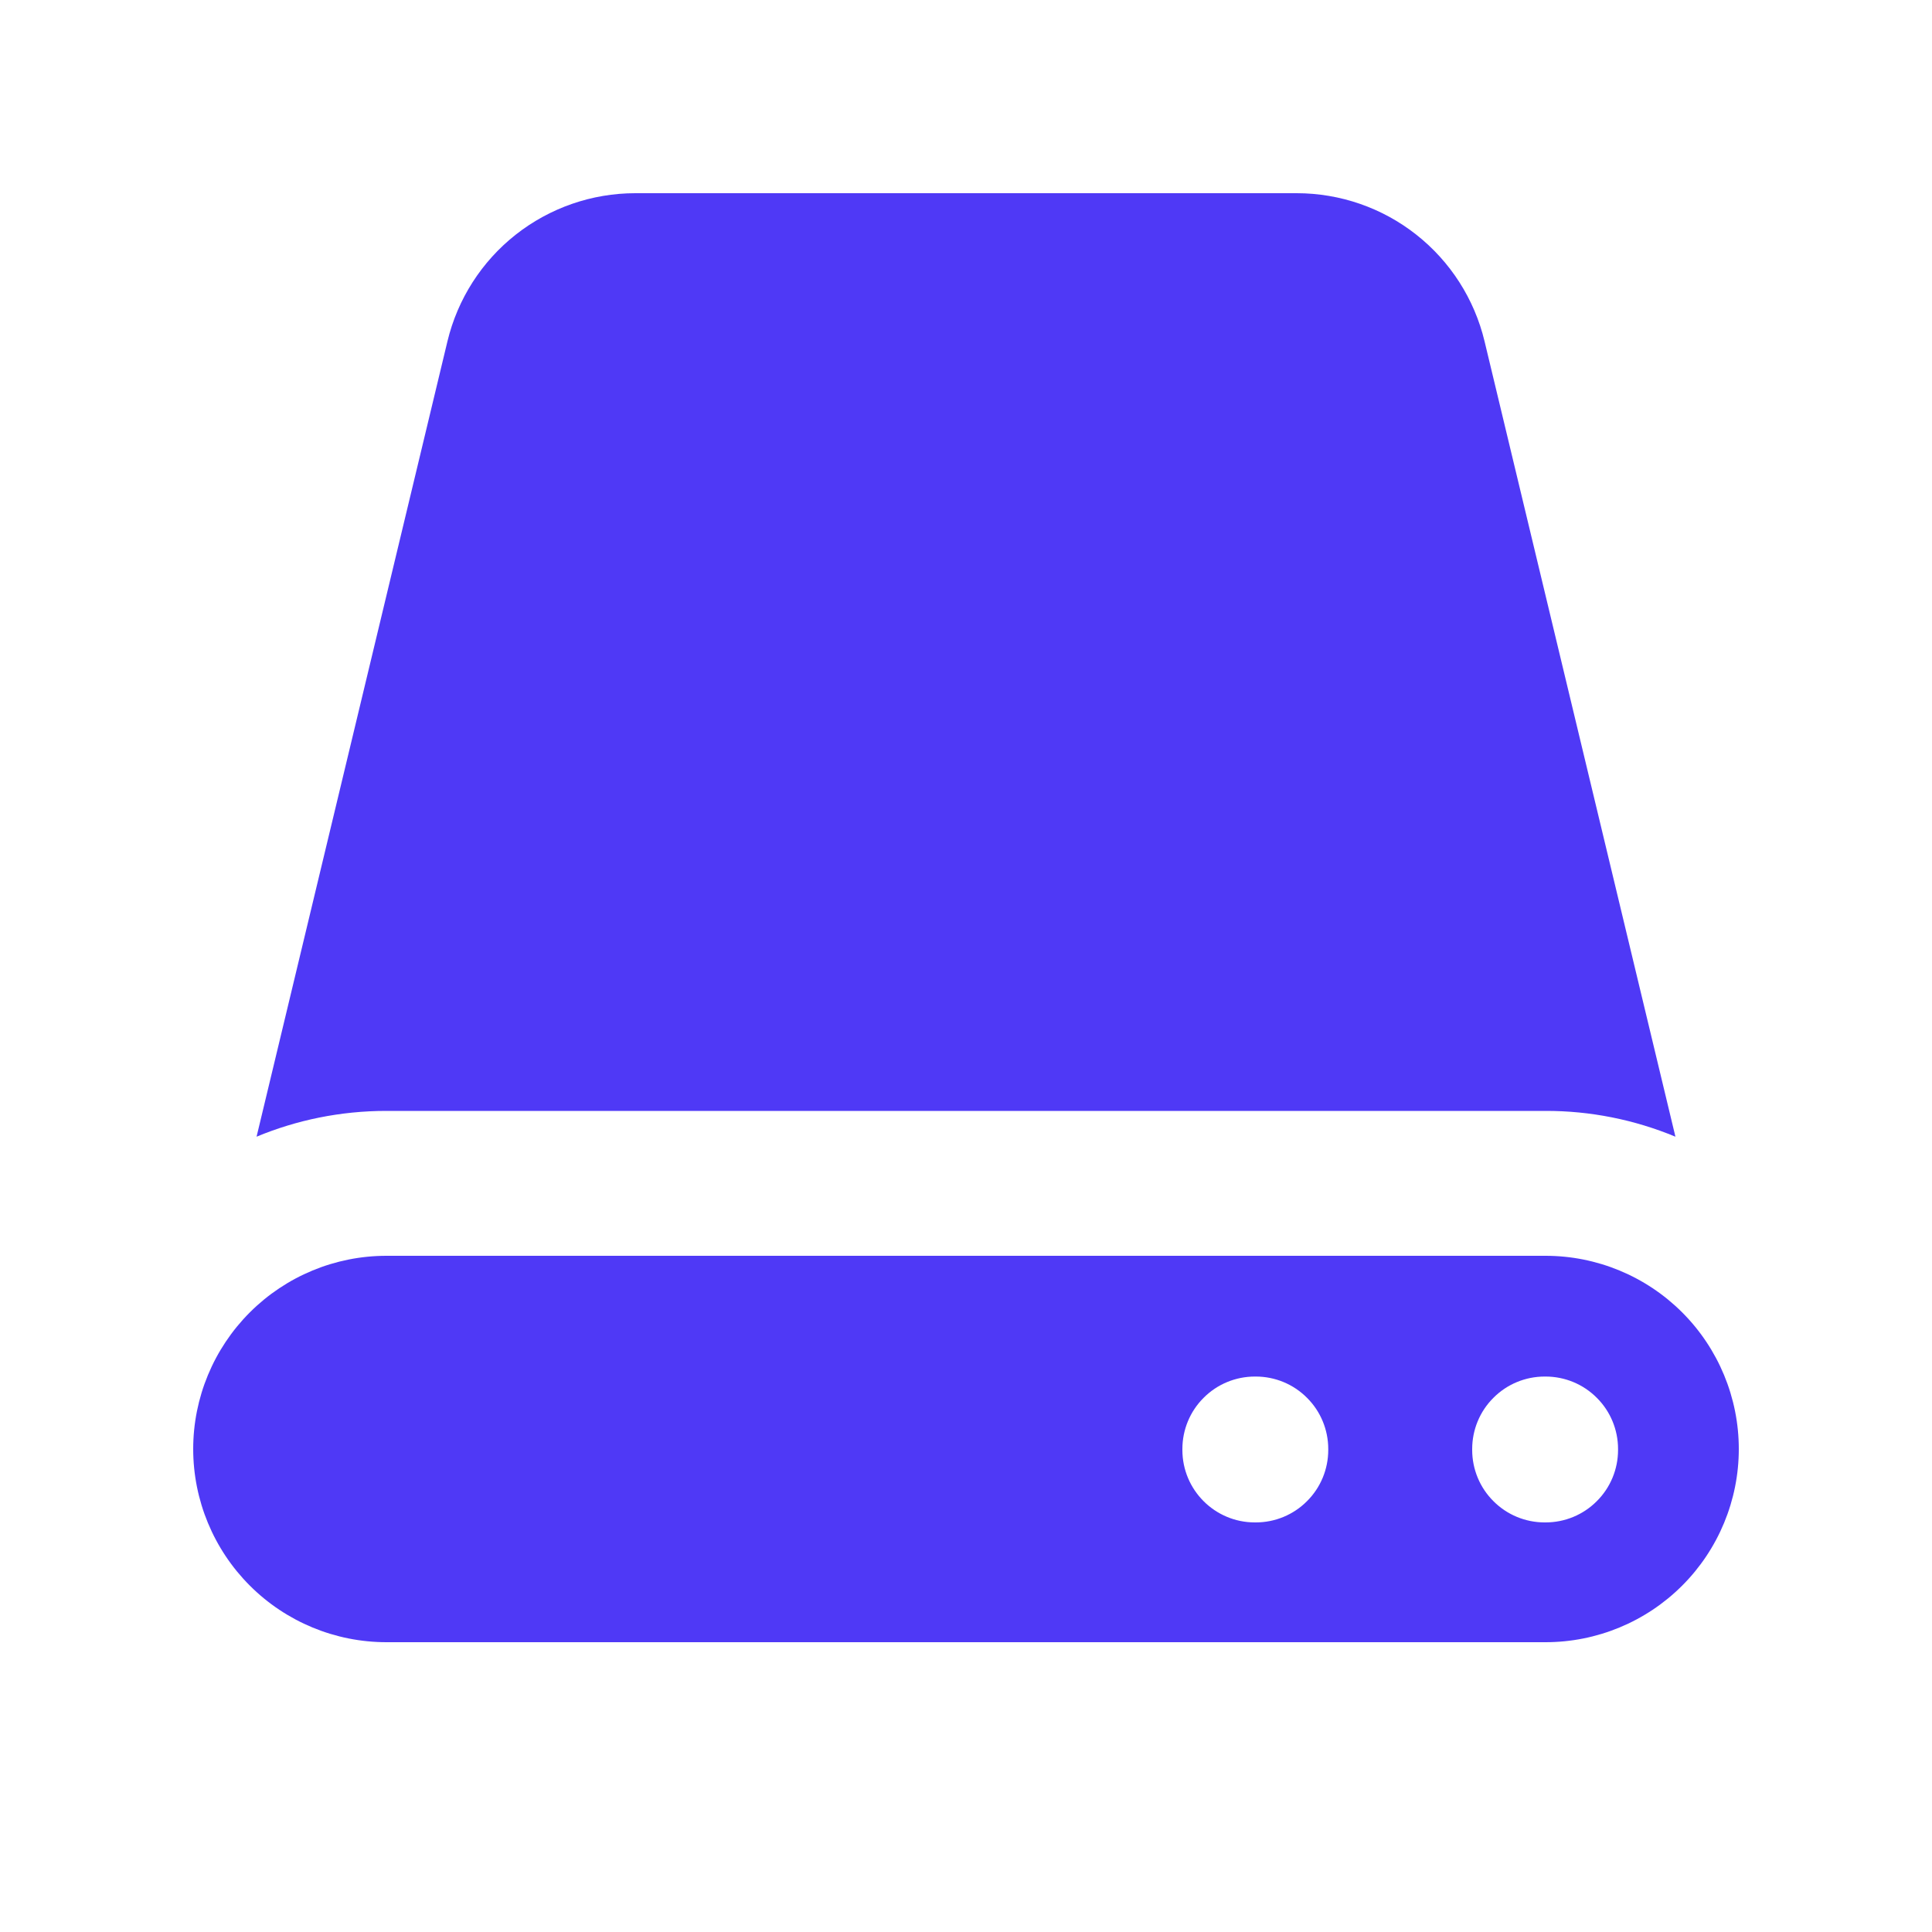
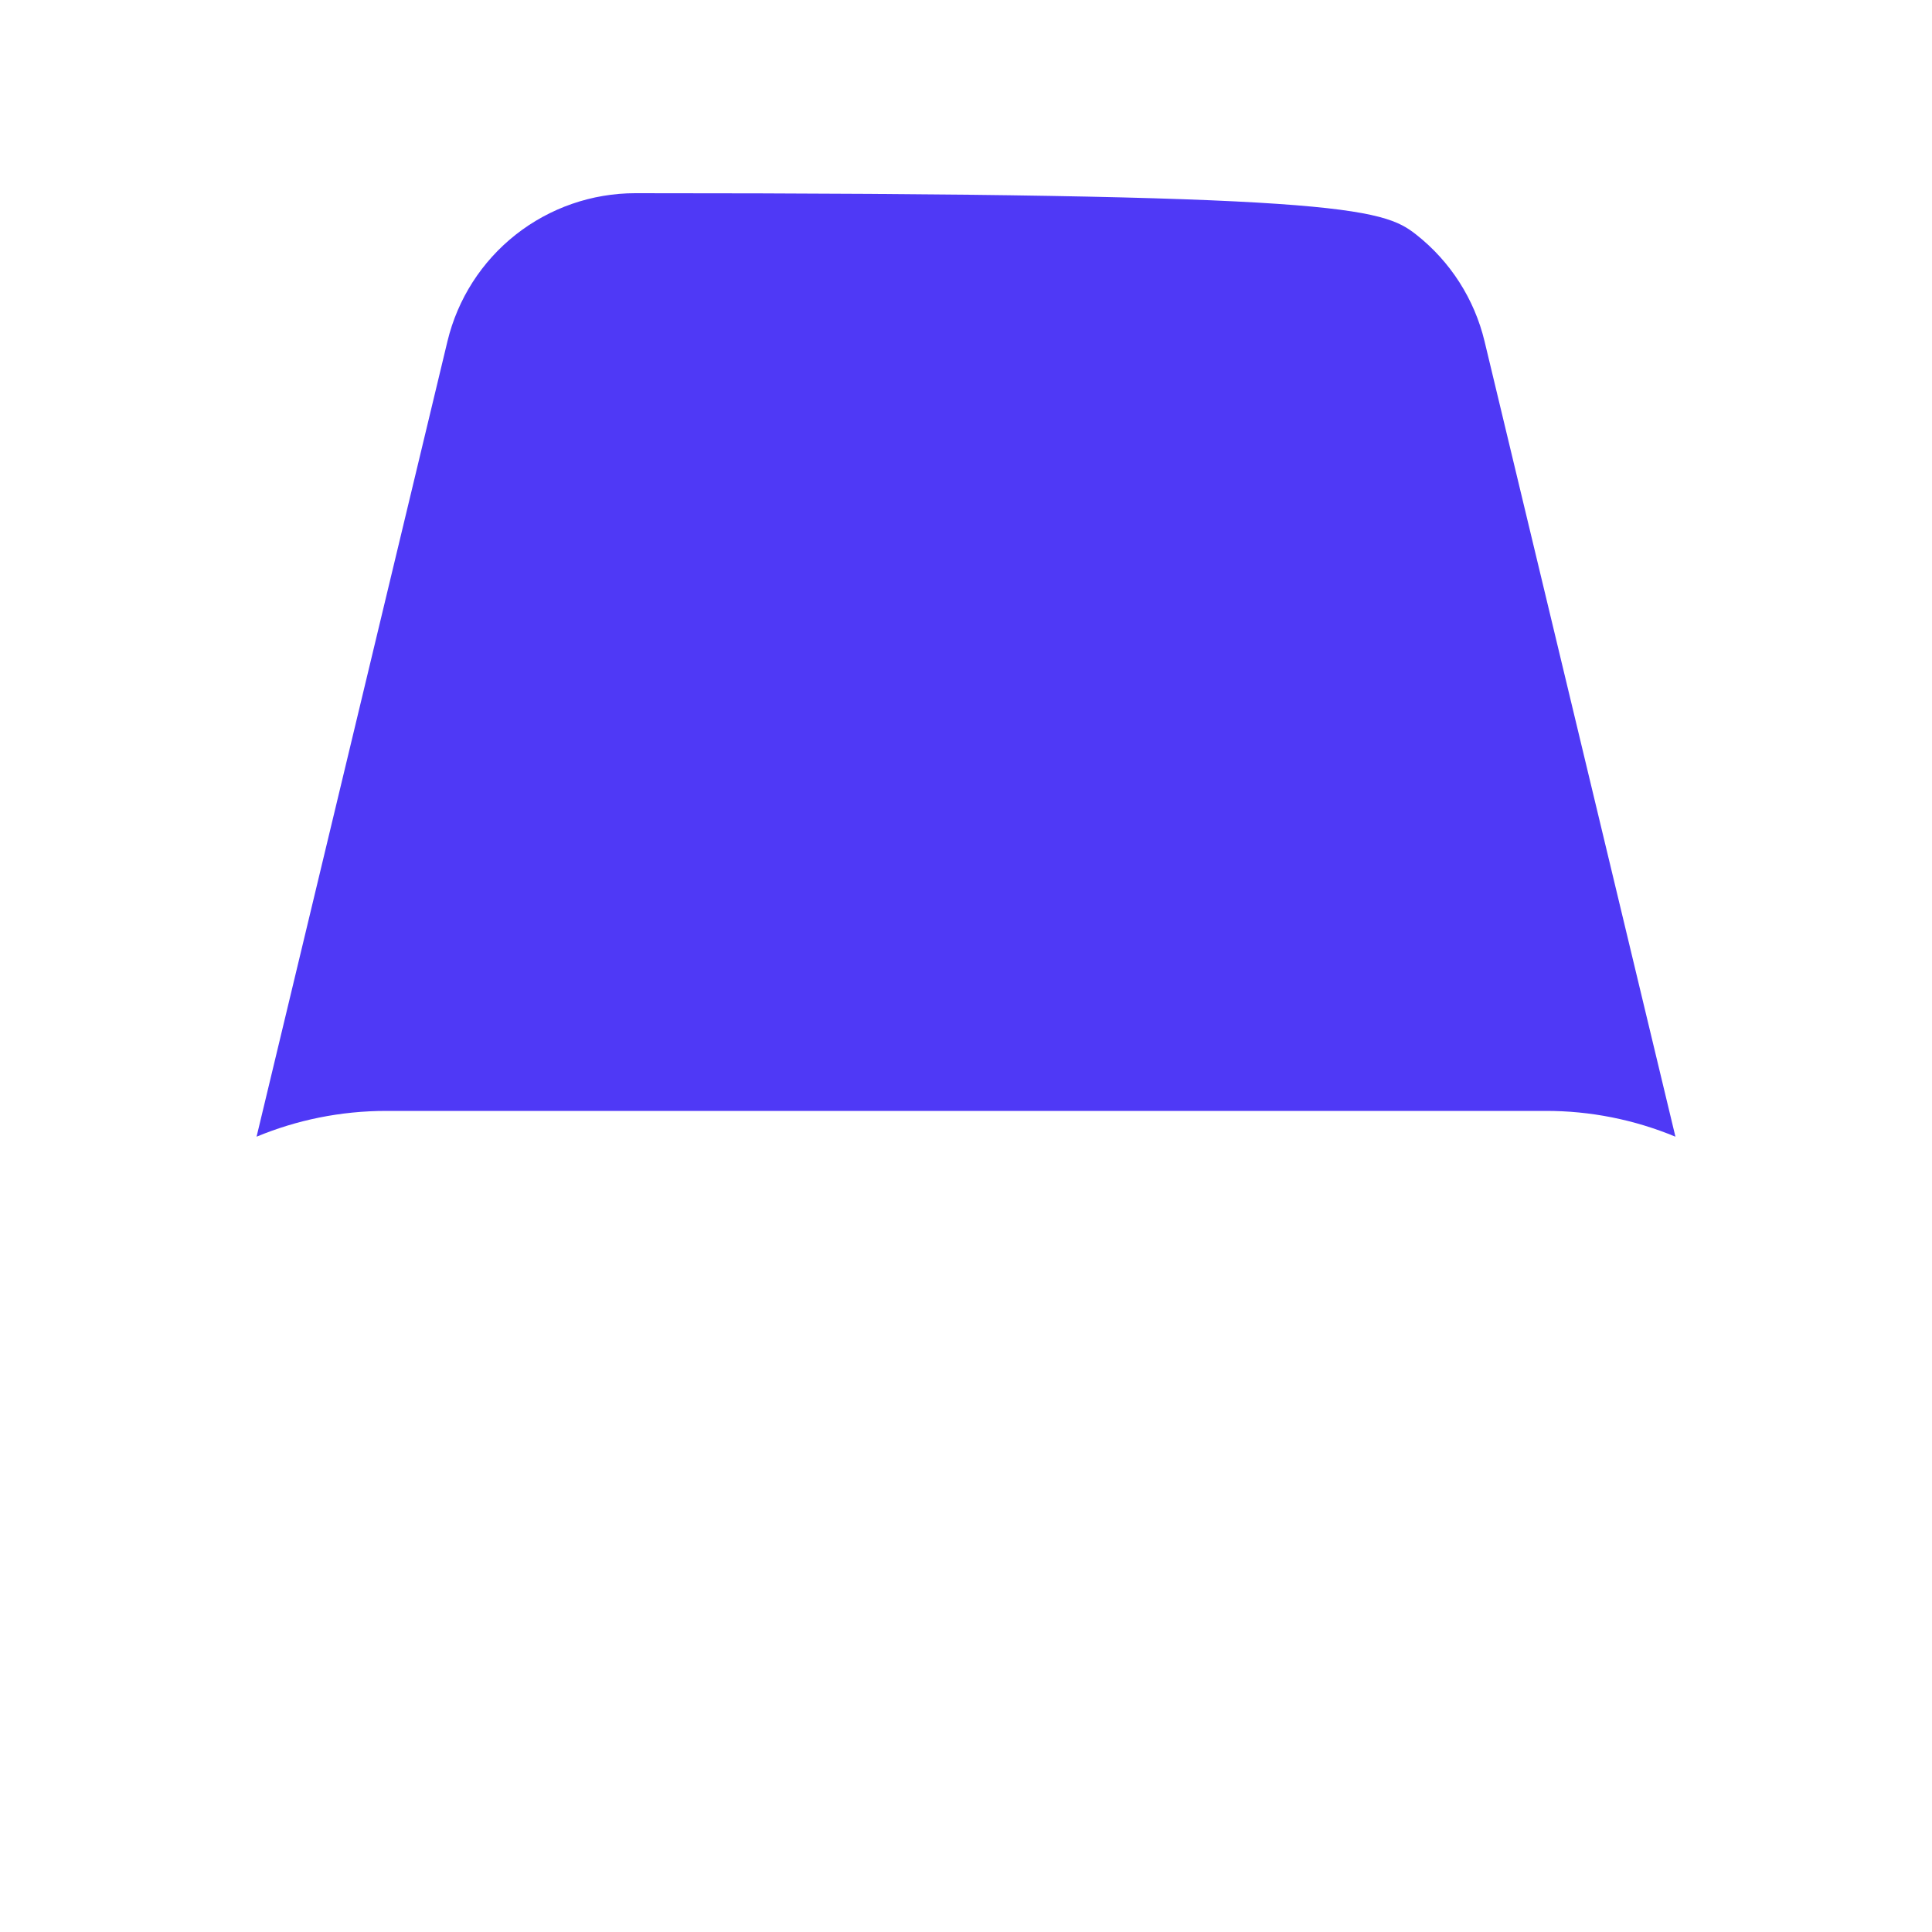
<svg xmlns="http://www.w3.org/2000/svg" fill="none" viewBox="0 0 20 20" height="20" width="20">
-   <path fill="#4F39F6" d="M4.632 3.533C4.737 3.096 4.986 2.707 5.339 2.429C5.692 2.151 6.128 2 6.577 2H13.423C13.872 2 14.309 2.151 14.661 2.429C15.014 2.707 15.263 3.096 15.368 3.533L17.344 11.767C16.918 11.59 16.461 11.499 16 11.5H4C3.524 11.5 3.07 11.595 2.656 11.767L4.632 3.533Z" />
-   <path fill="#4F39F6" d="M4 13C3.47 13 2.961 13.211 2.586 13.586C2.211 13.961 2 14.47 2 15C2 15.53 2.211 16.039 2.586 16.414C2.961 16.789 3.47 17 4 17H16C16.53 17 17.039 16.789 17.414 16.414C17.789 16.039 18 15.53 18 15C18 14.47 17.789 13.961 17.414 13.586C17.039 13.211 16.53 13 16 13H4ZM15.24 15C15.24 14.801 15.319 14.61 15.46 14.47C15.6 14.329 15.791 14.25 15.99 14.25H16C16.199 14.25 16.39 14.329 16.53 14.47C16.671 14.61 16.75 14.801 16.75 15V15.01C16.75 15.209 16.671 15.4 16.53 15.54C16.39 15.681 16.199 15.76 16 15.76H15.99C15.791 15.76 15.6 15.681 15.46 15.54C15.319 15.4 15.24 15.209 15.24 15.01V15ZM12.99 14.25C12.791 14.25 12.6 14.329 12.46 14.47C12.319 14.61 12.24 14.801 12.24 15V15.01C12.24 15.424 12.576 15.76 12.99 15.76H13C13.199 15.76 13.39 15.681 13.53 15.54C13.671 15.4 13.75 15.209 13.75 15.01V15C13.75 14.801 13.671 14.61 13.53 14.47C13.39 14.329 13.199 14.25 13 14.25H12.99Z" clip-rule="evenodd" fill-rule="evenodd" />
+   <path fill="#4F39F6" d="M4.632 3.533C4.737 3.096 4.986 2.707 5.339 2.429C5.692 2.151 6.128 2 6.577 2C13.872 2 14.309 2.151 14.661 2.429C15.014 2.707 15.263 3.096 15.368 3.533L17.344 11.767C16.918 11.59 16.461 11.499 16 11.5H4C3.524 11.5 3.07 11.595 2.656 11.767L4.632 3.533Z" />
</svg>